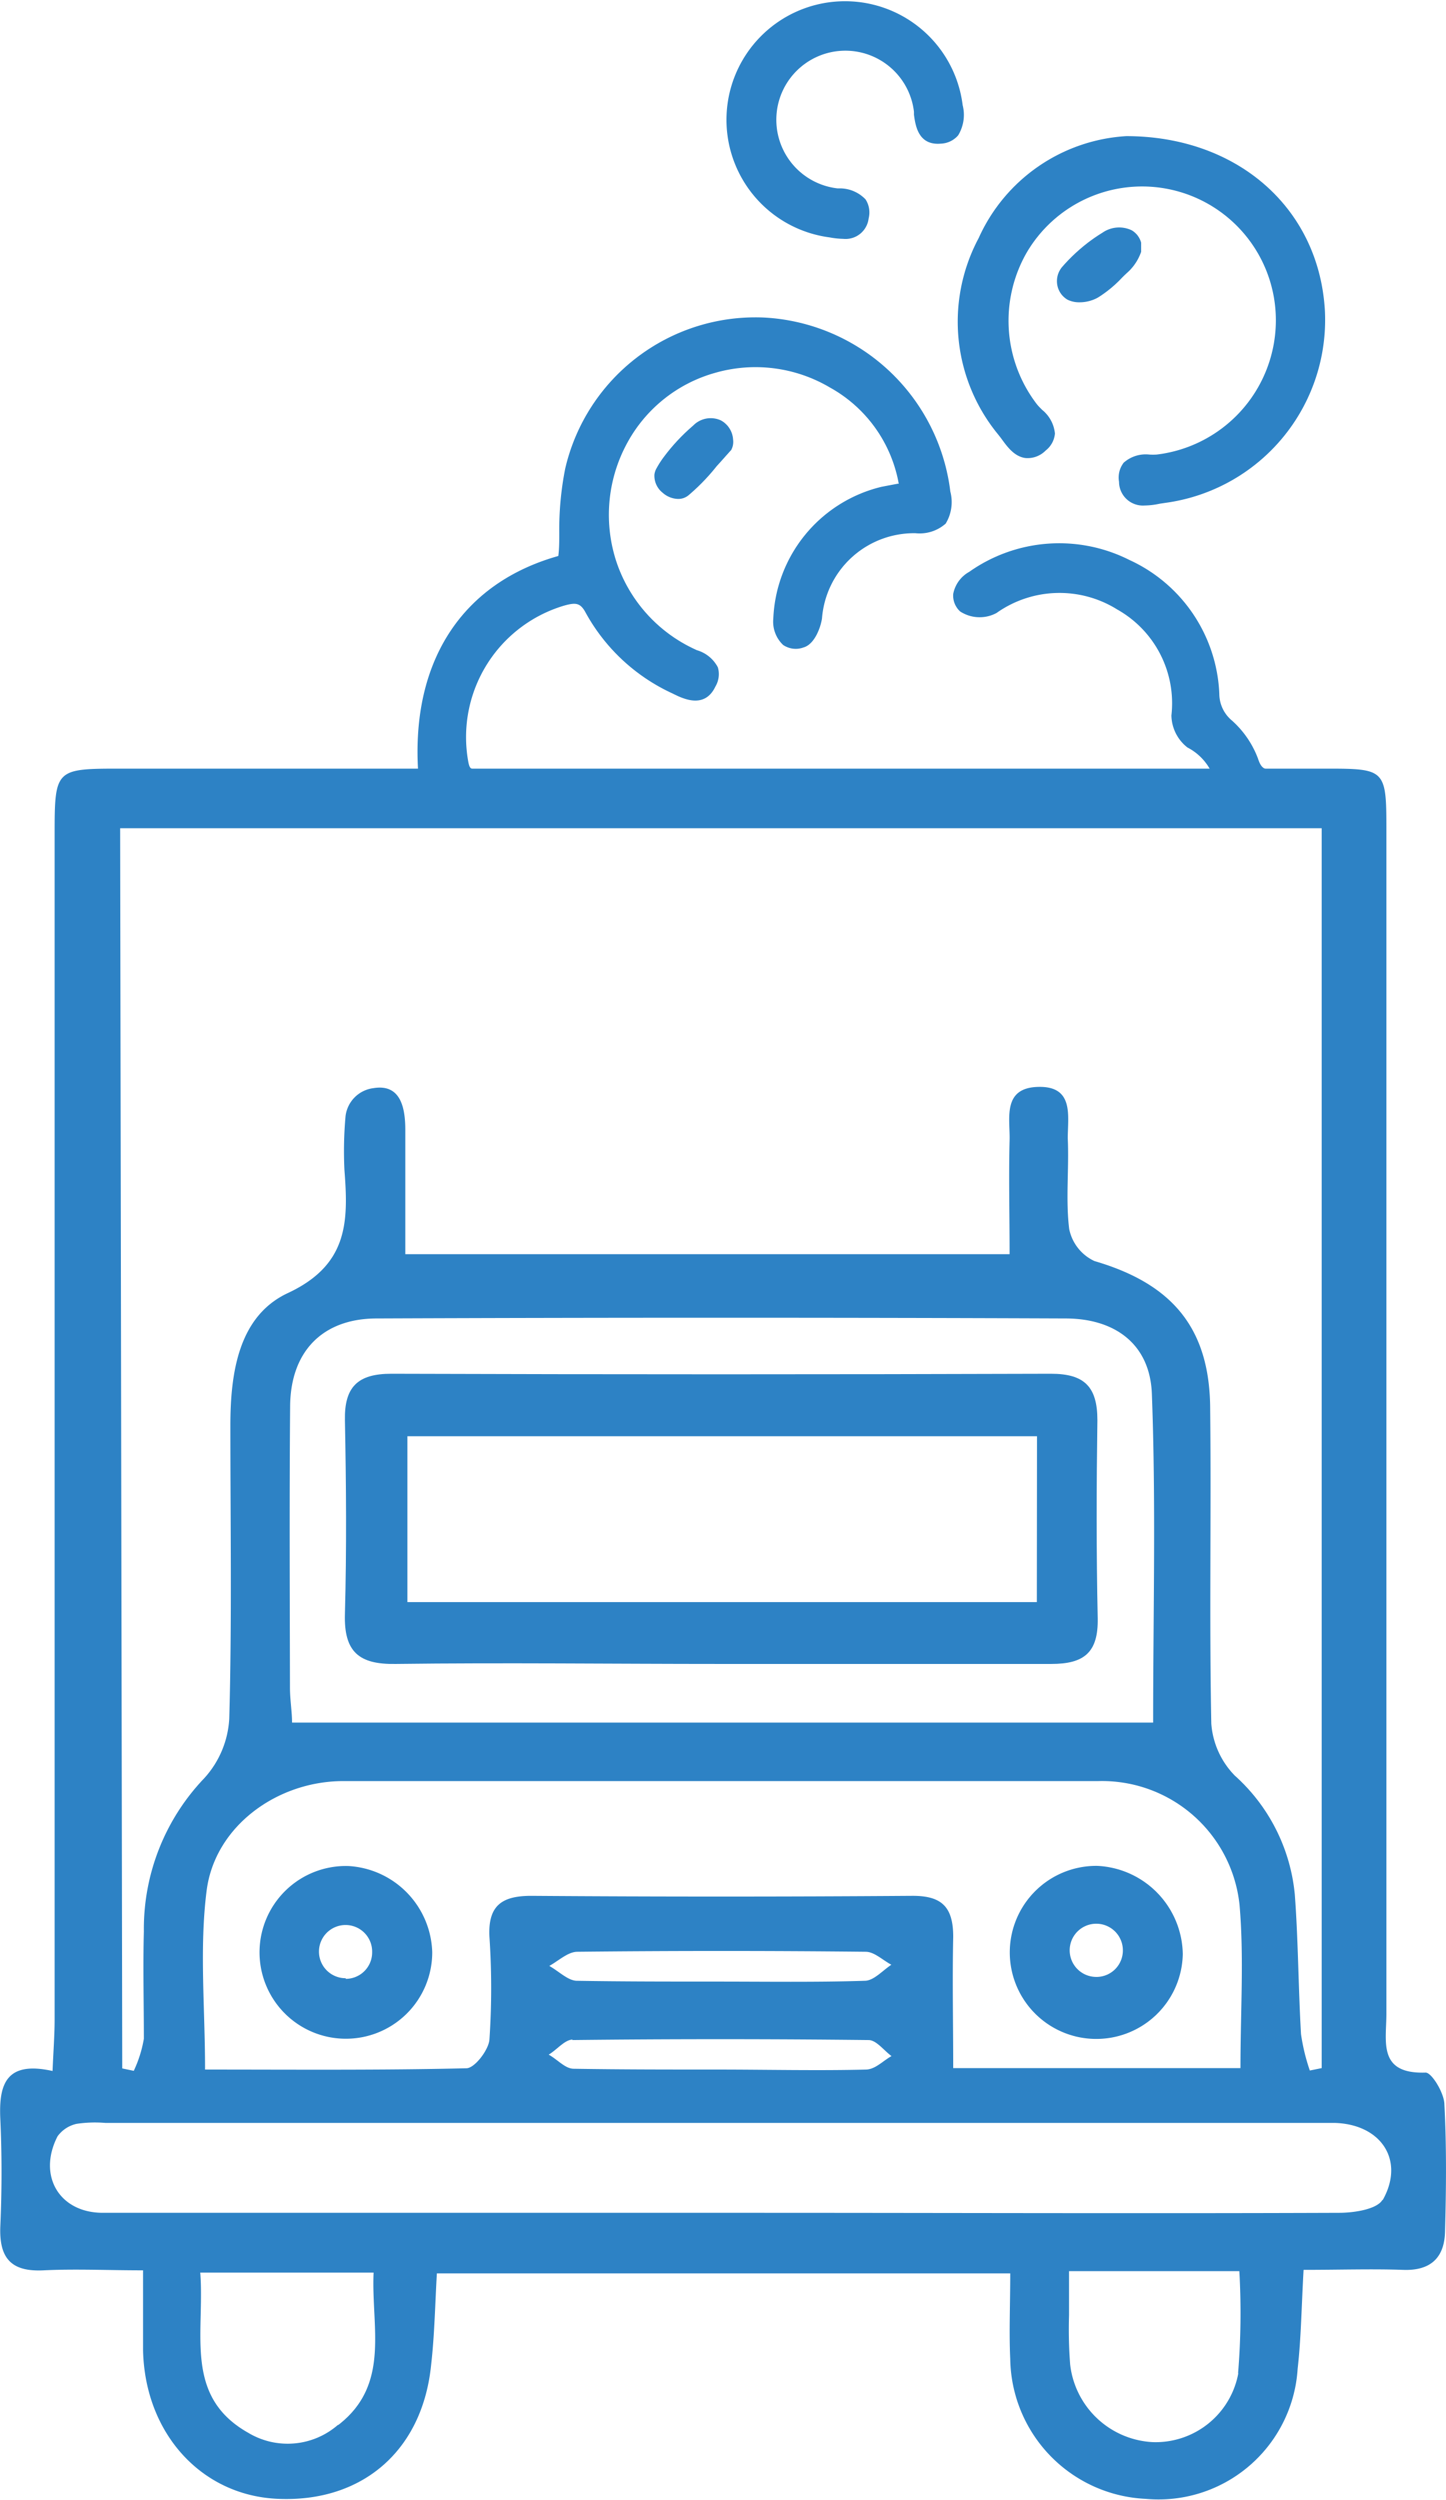
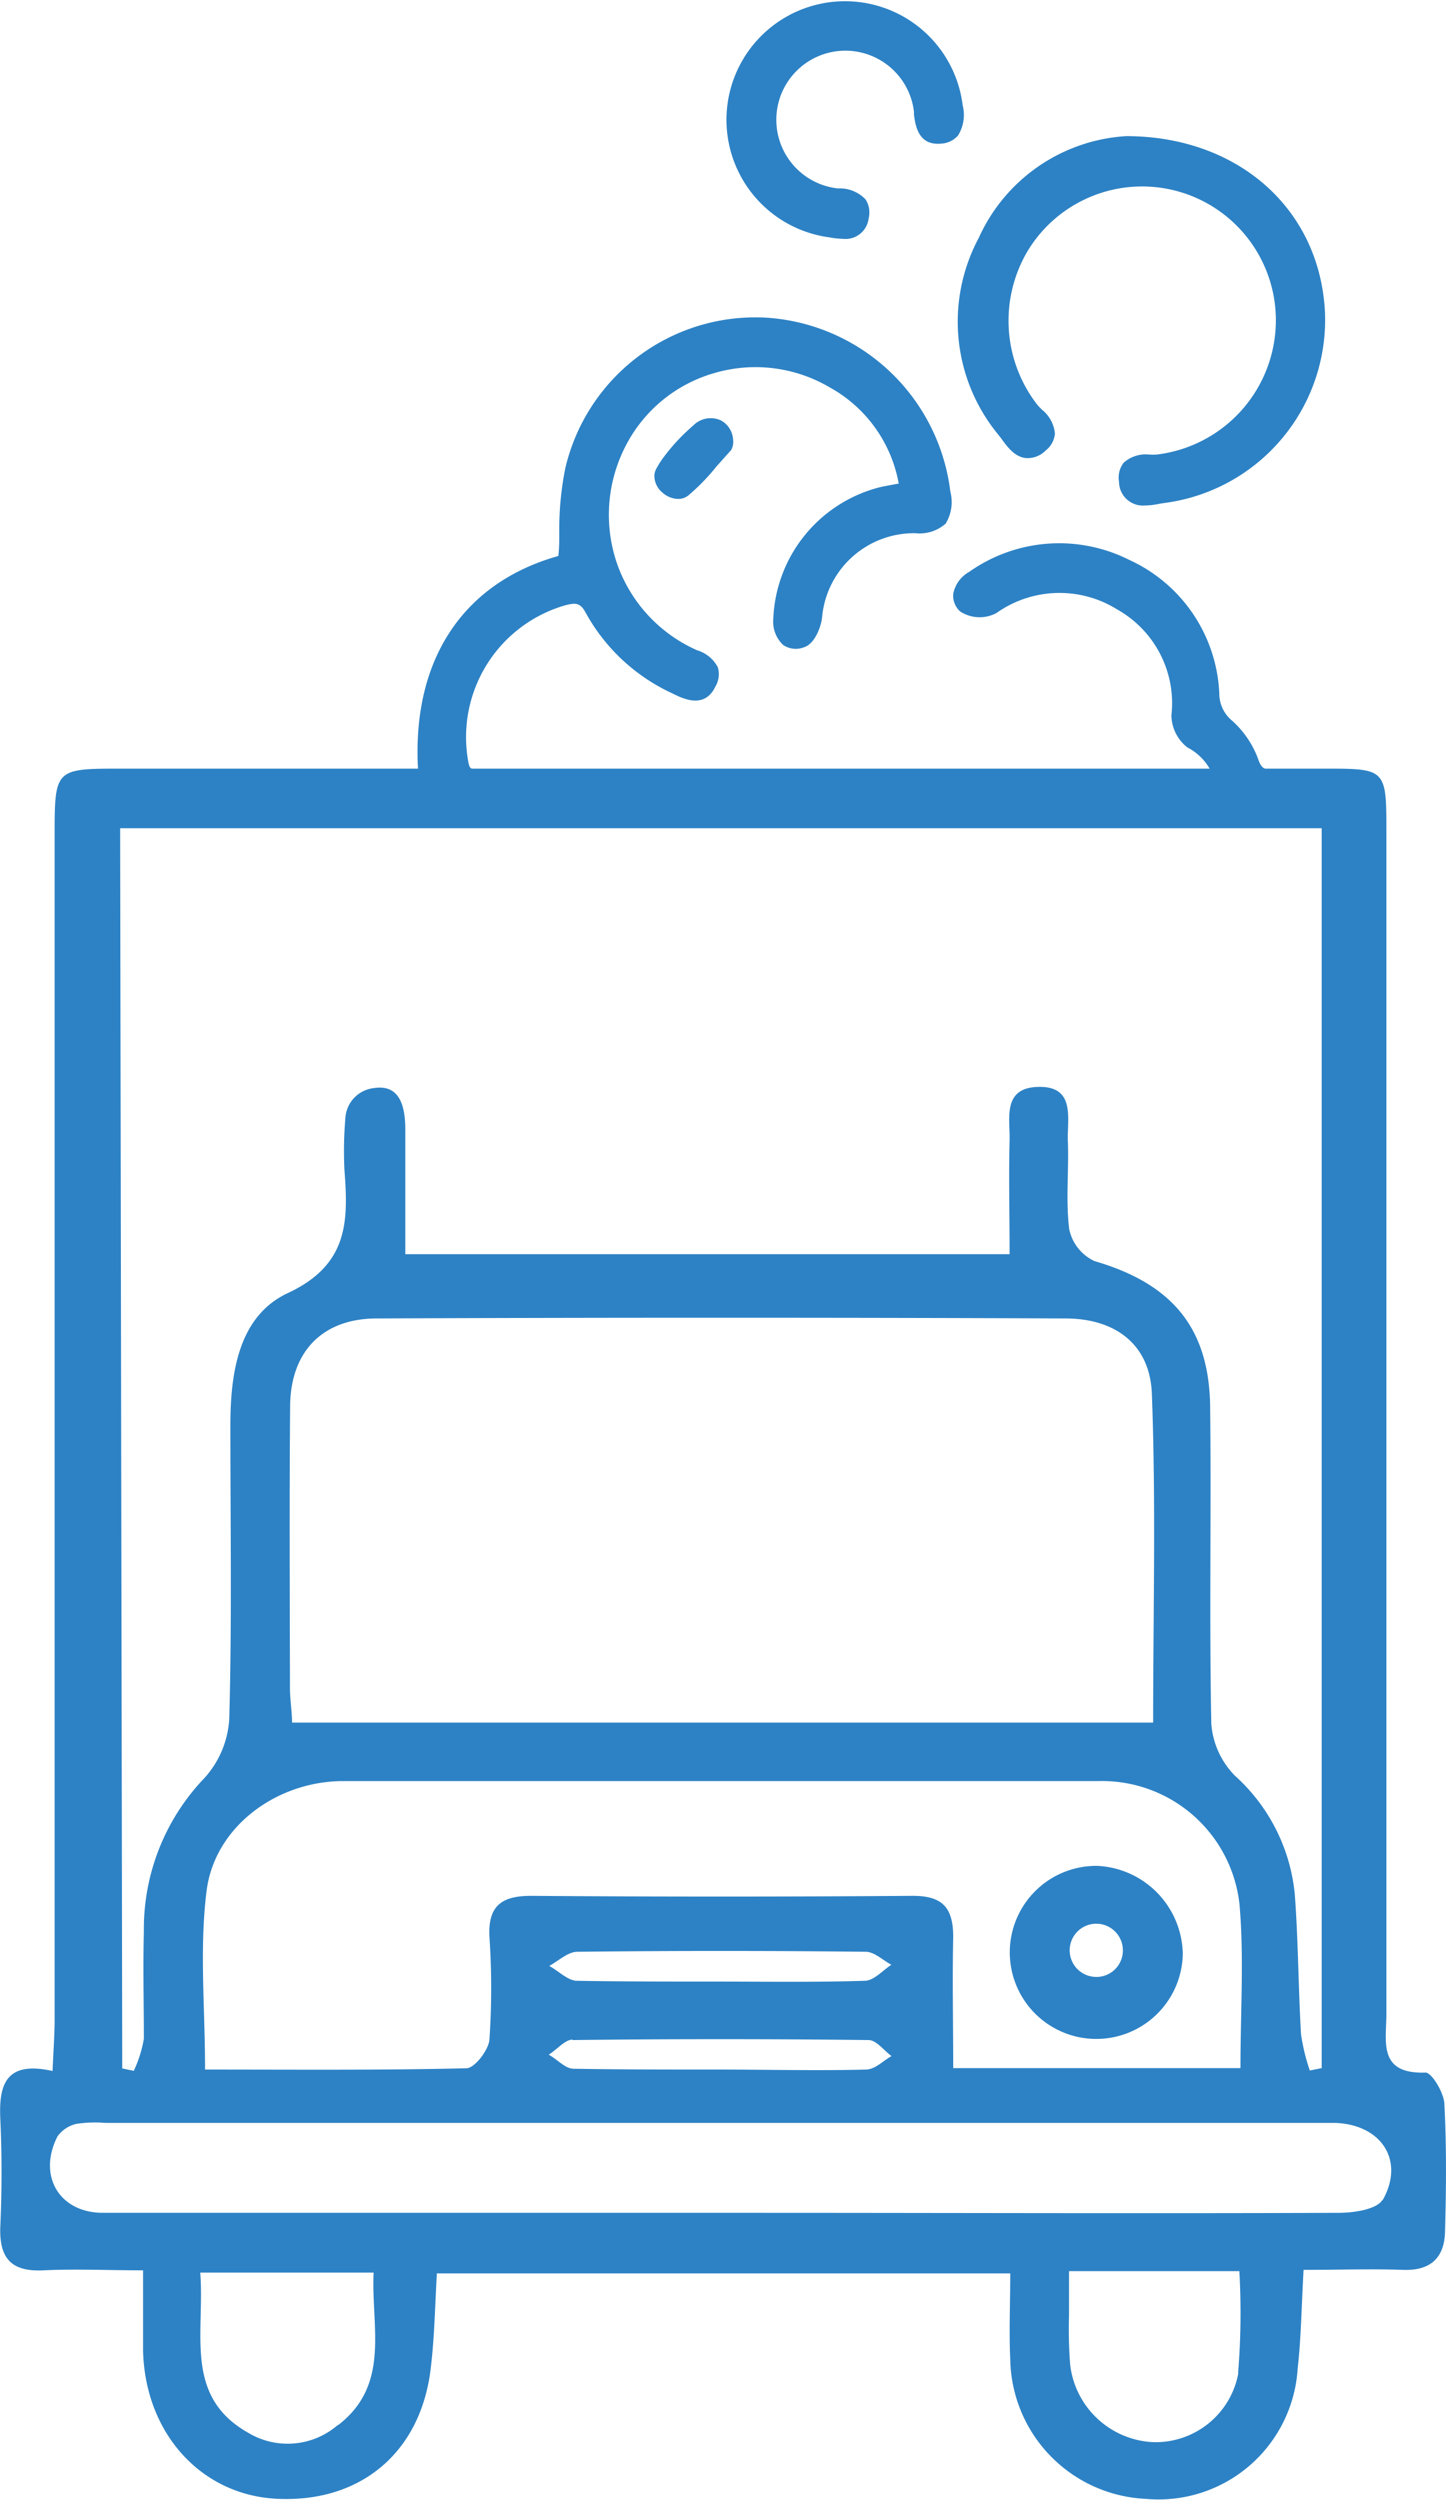
<svg xmlns="http://www.w3.org/2000/svg" width="31.84mm" height="55.03mm" viewBox="0 0 90.26 155.99">
  <path d="M145.66,170.52c0-.71-.79-2-1.17-2-3,.1-2.45-1.94-2.45-3.67q0-37,0-73.92c0-3.71-.08-3.78-3.7-3.78H63.1c-4.15,0-4.19,0-4.19,4.13q0,37,0,73.92c0,1-.08,2-.13,3.22-2.92-.65-3.36.85-3.26,3s.1,4.46,0,6.69c-.08,2,.68,2.85,2.7,2.75s4,0,6.21,0c0,2,0,3.49,0,5,.12,5.19,3.66,9.07,8.44,9.26,5.24.22,9-3,9.54-8.35.22-1.92.25-3.87.36-5.72h35.79c0,1.93-.08,3.65,0,5.35a8.87,8.87,0,0,0,8.46,8.72,8.7,8.7,0,0,0,9.48-8.12c.22-1.94.24-3.91.37-6.17,2.26,0,4.23-.07,6.2,0,1.74.07,2.6-.77,2.63-2.41C145.77,175.83,145.8,173.17,145.66,170.52ZM63,90.87h75v77.37l-.74.15a12.3,12.3,0,0,1-.55-2.27c-.17-2.91-.17-5.83-.39-8.74a11.41,11.41,0,0,0-3.74-7.39,5.17,5.17,0,0,1-1.47-3.25c-.13-6.52,0-13.05-.07-19.57,0-5.06-2.32-7.86-7.22-9.29a2.82,2.82,0,0,1-1.58-2c-.23-1.87,0-3.77-.09-5.66,0-1.39.41-3.27-1.85-3.21s-1.74,2-1.78,3.33c-.06,2.29,0,4.59,0,7.11H80.8c0-2.66,0-5.21,0-7.75,0-1.37-.28-2.9-2-2.61a2,2,0,0,0-1.73,1.74A24.28,24.28,0,0,0,77,112.2c.25,3.21.24,5.91-3.52,7.67-3.1,1.44-3.6,5-3.6,8.28,0,6.1.1,12.2-.07,18.29a6,6,0,0,1-1.56,3.71,13.6,13.6,0,0,0-3.77,9.56c-.06,2.23,0,4.47,0,6.7a7.72,7.72,0,0,1-.63,2l-.72-.15Zm49.36,66.62q-11.85.09-23.7,0c-1.85,0-2.7.62-2.61,2.54a47.7,47.7,0,0,1,0,6.44c-.06.65-.92,1.77-1.43,1.78-5.39.13-10.78.08-16.32.08,0-3.9-.36-7.59.1-11.18.52-4,4.39-6.81,8.5-6.82q23.58,0,47.15,0a8.63,8.63,0,0,1,8.82,7.7c.29,3.3.06,6.65.06,10.21H115c0-2.78-.06-5.49,0-8.19C115,158.18,114.29,157.47,112.4,157.49Zm-21.15,9q9.25-.11,18.51,0c.48,0,.95.65,1.43,1-.53.29-1,.82-1.58.84-3.08.08-6.17,0-9.26,0s-6,0-9-.05c-.53,0-1-.57-1.56-.88C90.28,167.08,90.76,166.46,91.25,166.46Zm-1.47-4.6c.6-.32,1.2-.91,1.8-.91q9-.1,18,0c.53,0,1.07.53,1.6.81-.55.36-1.1,1-1.66,1-3.08.1-6.17.05-9.26.05-2.92,0-5.83,0-8.75-.05C90.93,162.76,90.36,162.18,89.78,161.86ZM73.61,127c0-3.45,2-5.53,5.39-5.54q21.5-.09,43,0c3.13,0,5.29,1.63,5.4,4.71.26,6.83.08,13.67.08,20.51H73.73c0-.68-.13-1.43-.13-2.18C73.59,138.71,73.56,132.87,73.61,127Zm3,63.49A4.78,4.78,0,0,1,71,191c-4.05-2.28-2.71-6.21-3-10H78.82C78.66,184.39,79.9,188,76.59,190.53Zm56.19-3.23a5.25,5.25,0,0,1-5.33,4.32,5.47,5.47,0,0,1-5.17-4.84,28.67,28.67,0,0,1-.07-3.08c0-.83,0-1.67,0-2.75h10.63A46.25,46.25,0,0,1,132.78,187.3Zm9-10.81c-.33.59-1.73.81-2.64.82-12.28.05-24.55,0-36.82,0H61.92c-2.71,0-4.09-2.31-2.83-4.77a2,2,0,0,1,1.18-.78,7.7,7.7,0,0,1,1.8-.06h76.72C141.71,171.73,143.22,174,141.8,176.49Z" transform="translate(-55.5 -39.19)" fill="#2d82c5" />
-   <path d="M77.26,155.63A5.39,5.39,0,1,0,82.48,161,5.55,5.55,0,0,0,77.26,155.63Zm-.18,7A1.66,1.66,0,1,1,78.73,161,1.65,1.65,0,0,1,77.08,162.67Z" transform="translate(-55.5 -39.19)" fill="#2d82c5" />
-   <path d="M124,155.62a5.4,5.4,0,1,0,5.33,5.51A5.6,5.6,0,0,0,124,155.62Zm-.06,6.93a1.66,1.66,0,1,1,1.65-1.65A1.65,1.65,0,0,1,124,162.55Z" transform="translate(-55.5 -39.19)" fill="#2d82c5" />
-   <path d="M124,127.81c0-2.09-.81-2.9-2.9-2.9q-20.58.07-41.17,0c-2.09,0-2.94.81-2.9,2.9.08,4,.11,8.07,0,12.09-.07,2.36.87,3.16,3.17,3.12,6.77-.09,13.55,0,20.33,0s13.72,0,20.59,0c2.07,0,2.94-.73,2.9-2.85C123.93,136,123.94,131.93,124,127.81Zm-3.78,11.35H80.93V128.81h39.3Z" transform="translate(-55.5 -39.19)" fill="#2d82c5" />
+   <path d="M124,155.62a5.4,5.4,0,1,0,5.33,5.51A5.6,5.6,0,0,0,124,155.62Zm-.06,6.93a1.66,1.66,0,1,1,1.65-1.65A1.65,1.65,0,0,1,124,162.55" transform="translate(-55.5 -39.19)" fill="#2d82c5" />
  <path d="M125.3,87.27a4.69,4.69,0,0,0-.92-.06H85.48c-.55,0-.65,0-.74-.44a8.56,8.56,0,0,1,6-9.8c.73-.2,1-.16,1.34.49a11.79,11.79,0,0,0,5.4,5c.64.32,2,1,2.68-.44a1.51,1.51,0,0,0,.15-1.19A2.15,2.15,0,0,0,99,79.76l-.17-.08a9.25,9.25,0,0,1-4.84-5.4A9.35,9.35,0,0,1,94.56,67a9,9,0,0,1,5.55-4.54,9.13,9.13,0,0,1,7.2.91,8.59,8.59,0,0,1,4.29,6h-.06l-1,.19a8.83,8.83,0,0,0-6.77,8.23,2,2,0,0,0,.61,1.64,1.4,1.4,0,0,0,1.27.16c.72-.2,1.09-1.31,1.16-1.82a5.76,5.76,0,0,1,5.83-5.31,2.46,2.46,0,0,0,1.89-.6,2.59,2.59,0,0,0,.29-2A12.37,12.37,0,0,0,103.18,59a12.19,12.19,0,0,0-12.4,9.43,19.53,19.53,0,0,0-.37,4c0,.48,0,1-.06,1.45-6,1.69-9.18,6.55-8.75,13.43h-.93c-1.31,0-2.54,0-3.8.06-.7,0-1.73.55-1.73,1.49,0,1.33,1.26,1.49,1.67,1.55a8.33,8.33,0,0,0,.89,0h46.48a3.38,3.38,0,0,0,1.67-.27,1.53,1.53,0,0,0,.77-1.37C126.62,87.58,125.83,87.4,125.3,87.27Z" transform="translate(-55.5 -39.19)" fill="#2d82c5" />
  <path d="M117.83,66.33l.17.22c.37.51.82,1.14,1.53,1.22a1.58,1.58,0,0,0,1.24-.47,1.51,1.51,0,0,0,.58-1.06,2.17,2.17,0,0,0-.8-1.48c-.12-.12-.23-.23-.32-.34a8.55,8.55,0,0,1-.65-9.46,8.35,8.35,0,0,1,15.56,4.16,8.44,8.44,0,0,1-7.43,8.43,3.53,3.53,0,0,1-.48,0,2.07,2.07,0,0,0-1.59.51,1.52,1.52,0,0,0-.29,1.19,1.49,1.49,0,0,0,1.6,1.48,4.64,4.64,0,0,0,.93-.11l.4-.06a11.52,11.52,0,0,0,9.92-12c-.37-6.4-5.47-10.87-12.39-10.88h0a10.81,10.81,0,0,0-9.22,6.36A11.08,11.08,0,0,0,117.83,66.33Z" transform="translate(-55.5 -39.19)" fill="#2d82c5" />
  <path d="M137.25,87.3a6.3,6.3,0,0,0-2.11-.07c-.64,0-.89,0-1.12-.72a6,6,0,0,0-1.62-2.36,2.18,2.18,0,0,1-.79-1.67A9.62,9.62,0,0,0,126,74.13a9.73,9.73,0,0,0-10,.74,2,2,0,0,0-1,1.38,1.34,1.34,0,0,0,.43,1.09,2.23,2.23,0,0,0,2.27.1,6.8,6.8,0,0,1,7.54-.22,6.71,6.71,0,0,1,3.38,6.61,2.59,2.59,0,0,0,1,2,3.4,3.4,0,0,1,1.83,2.74,1.79,1.79,0,0,0,2,1.77H135l.37,0,.24,0,.65,0a3.5,3.5,0,0,0,1-.11,2.13,2.13,0,0,0,1.33-1.44C138.72,88.15,137.72,87.43,137.25,87.3Z" transform="translate(-55.5 -39.19)" fill="#2d82c5" />
  <path d="M107.29,54a5,5,0,0,0,.84.09,1.45,1.45,0,0,0,1.59-1.27,1.51,1.51,0,0,0-.19-1.19,2.23,2.23,0,0,0-1.61-.69l-.15,0a4.31,4.31,0,1,1,4.78-4.78l0,.18c.09.68.27,1.93,1.67,1.81a1.5,1.5,0,0,0,1.09-.52,2.46,2.46,0,0,0,.28-1.88A7.4,7.4,0,1,0,107.29,54Z" transform="translate(-55.5 -39.19)" fill="#2d82c5" />
-   <path d="M126.73,54.9l0-.38,0-.19a1.27,1.27,0,0,0-.6-.78,1.83,1.83,0,0,0-1.82.16h0a10.59,10.59,0,0,0-1.3.94,11,11,0,0,0-1.19,1.17,1.37,1.37,0,0,0-.32,1.17,1.33,1.33,0,0,0,.64.9,1.64,1.64,0,0,0,.74.16,2.35,2.35,0,0,0,1.16-.3,7.55,7.55,0,0,0,1.53-1.27l.25-.24A3.09,3.09,0,0,0,126.73,54.9Z" transform="translate(-55.5 -39.19)" fill="#2d82c5" />
  <path d="M101.14,67.27c-.33.36-.62.7-.9,1a12.77,12.77,0,0,1-1.76,1.82,1,1,0,0,1-.66.23,1.5,1.5,0,0,1-.95-.38,1.35,1.35,0,0,1-.52-1.15,1.07,1.07,0,0,1,.13-.38,5.84,5.84,0,0,1,.48-.74,12,12,0,0,1,1.8-1.92h0a1.53,1.53,0,0,1,1.74-.33,1.46,1.46,0,0,1,.76,1.19A1.07,1.07,0,0,1,101.14,67.27Z" transform="translate(-55.5 -39.19)" fill="#2d82c5" />
</svg>